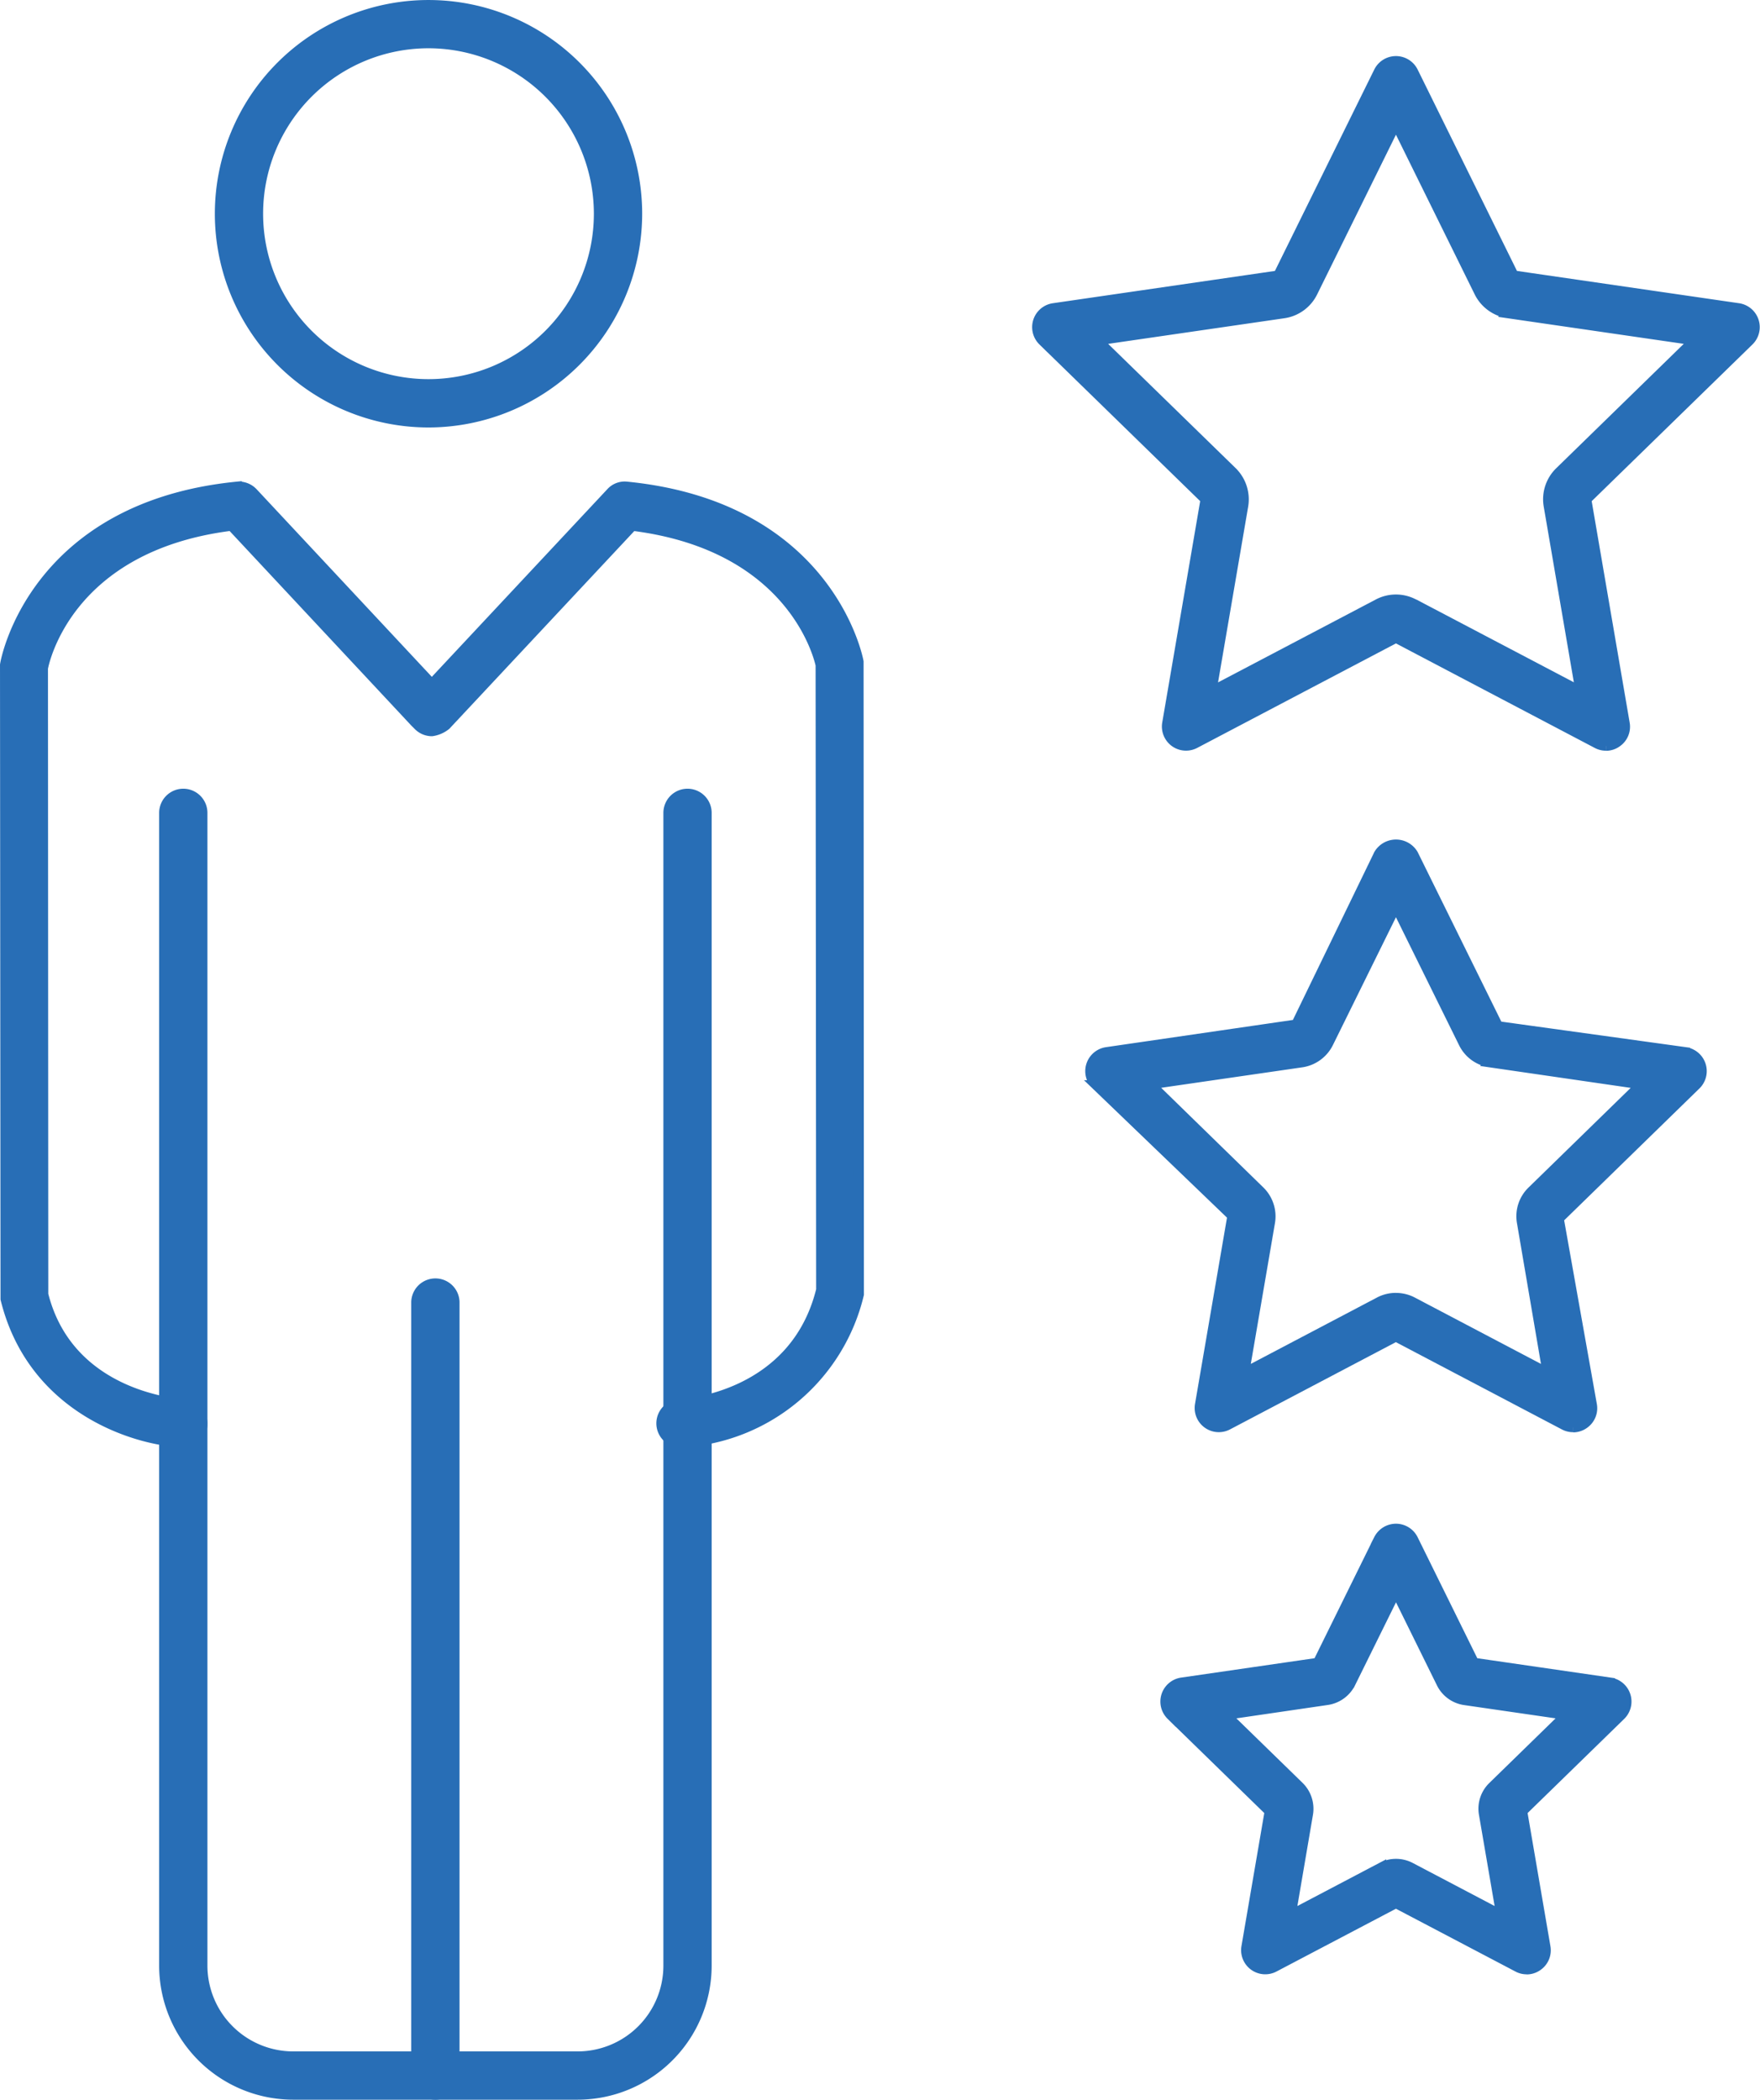
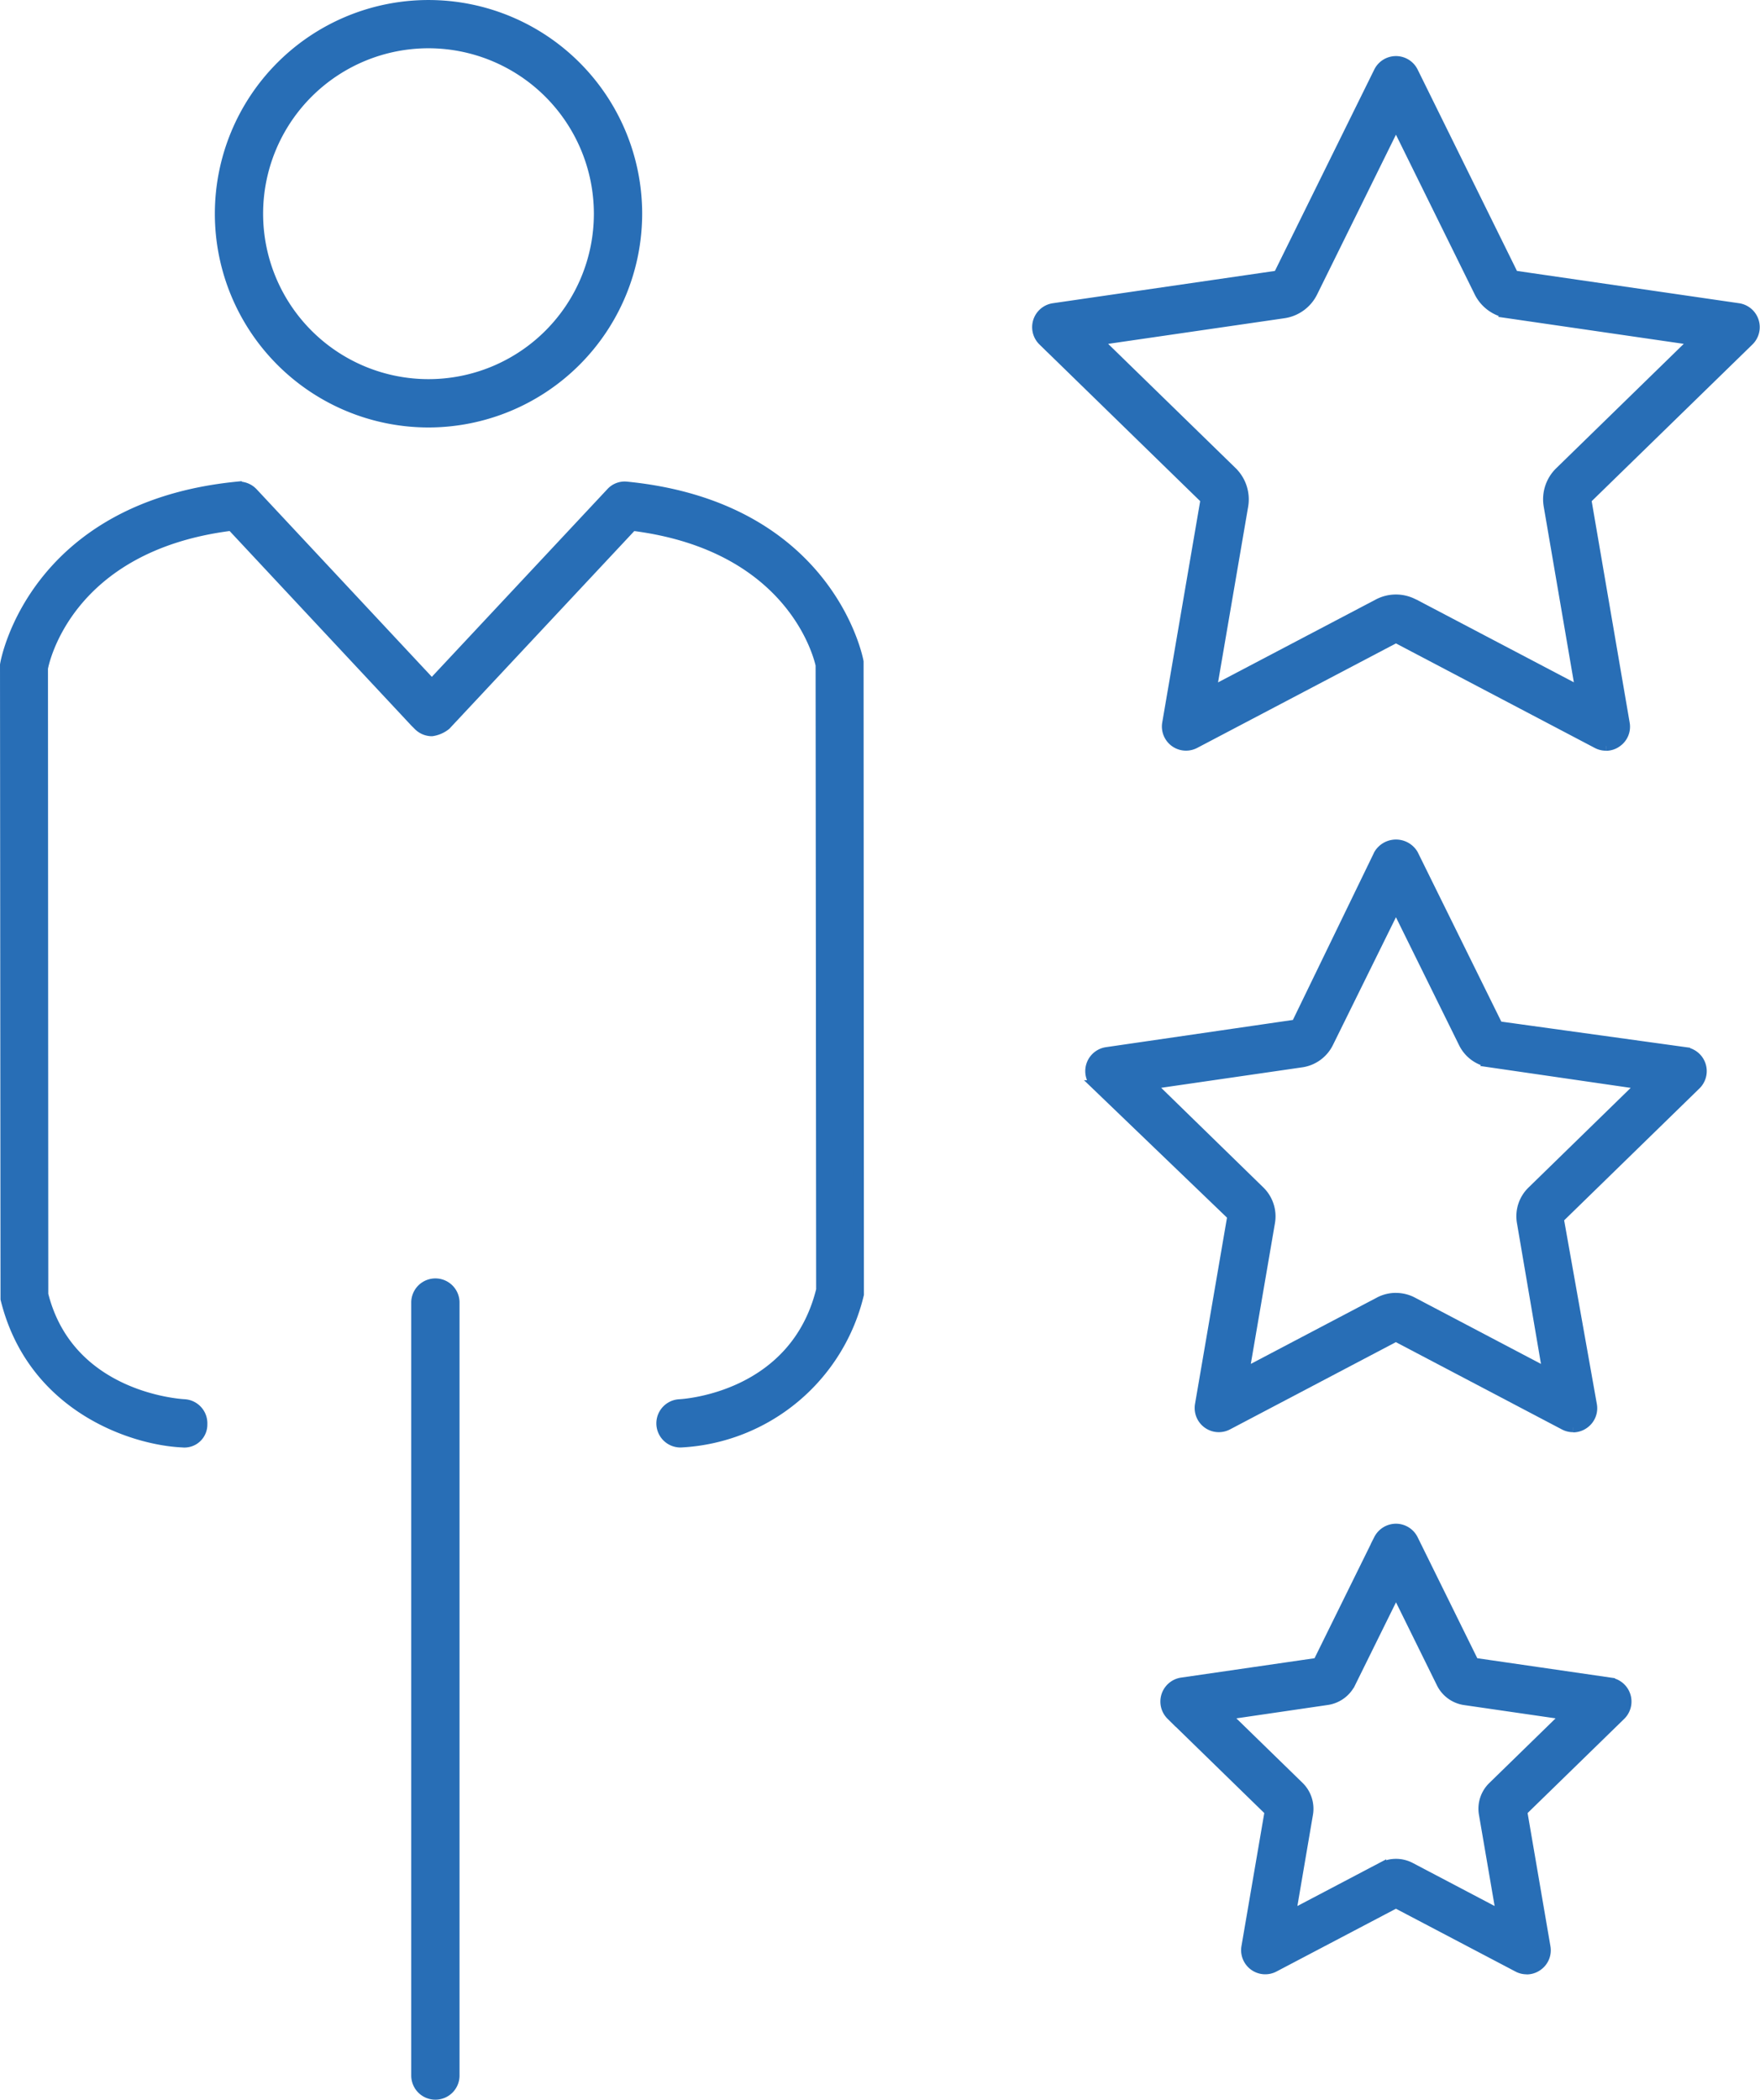
<svg xmlns="http://www.w3.org/2000/svg" width="92.318" height="110.101" viewBox="0 0 92.318 110.101">
  <g id="visao" transform="translate(-592.064 -733.35)">
    <path id="Caminho_1696" data-name="Caminho 1696" d="M727.987,1016.661a8.925,8.925,0,1,0,8.929,8.926,8.933,8.933,0,0,0-8.929-8.926m0,19.884a10.957,10.957,0,1,1,10.962-10.958,10.969,10.969,0,0,1-10.962,10.958" transform="translate(-113.451 -281.03)" fill="#286eb6" stroke="#286eb6" stroke-width="0.5" />
-     <path id="Caminho_1697" data-name="Caminho 1697" d="M735.4,1130.169H720.475a6.785,6.785,0,0,1-6.78-6.778v-60.449a1.016,1.016,0,1,1,2.032,0v60.449a4.754,4.754,0,0,0,4.747,4.746H735.4a4.75,4.75,0,0,0,4.744-4.746v-60.449a1.016,1.016,0,1,1,2.032,0v60.449a6.784,6.784,0,0,1-6.776,6.778" transform="translate(-113.033 -286.968)" fill="#286eb6" stroke="#286eb6" stroke-width="0.5" />
    <path id="Caminho_1698" data-name="Caminho 1698" d="M739.594,1093.657a1.016,1.016,0,0,1-.047-2.031c.246-.015,6.026-.366,7.411-5.988l-.029-32.766c-.031-.09-1.243-6.207-9.856-7.284l-9.777,10.45a1.532,1.532,0,0,1-.743.322,1.017,1.017,0,0,1-.718-.3l-.183-.183-9.614-10.291c-8.616,1.077-9.826,7.2-9.874,7.462l.017,32.831c1.353,5.38,7.133,5.731,7.379,5.746a1.014,1.014,0,0,1,.964,1.062.952.952,0,0,1-1.056.967c-2.6-.114-7.891-1.835-9.293-7.533l-.027-33.25c.027-.251,1.529-8.3,12.183-9.36a1.032,1.032,0,0,1,.842.316l9.376,10.035,9.388-10.035a.98.98,0,0,1,.843-.316c10.654,1.059,12.155,9.109,12.166,9.191l.017,33.178a10.151,10.151,0,0,1-9.325,7.775.335.335,0,0,1-.043,0" transform="translate(-111.834 -284.655)" fill="#286eb6" stroke="#286eb6" stroke-width="0.5" />
    <path id="Caminho_1699" data-name="Caminho 1699" d="M729.832,1133.851a1.016,1.016,0,0,1-1.016-1.016v-40.564a1.017,1.017,0,0,1,2.033,0v40.564a1.016,1.016,0,0,1-1.017,1.016" transform="translate(-114.931 -290.65)" fill="#286eb6" stroke="#286eb6" stroke-width="0.5" />
    <path id="Caminho_1700" data-name="Caminho 1700" d="M792.358,1120.97l-.005,0s0,0,.005,0m-15.407-5.189,3.835,3.736a1.651,1.651,0,0,1,.471,1.461l-.9,5.274,4.74-2.492a1.646,1.646,0,0,1,1.529,0l0,0,4.74,2.492-.906-5.276a1.627,1.627,0,0,1,.481-1.463l3.828-3.733-5.3-.769a1.637,1.637,0,0,1-1.241-.906l-2.367-4.8-2.37,4.8a1.652,1.652,0,0,1-1.238.9Zm15.763,13.346a.99.99,0,0,1-.472-.118l-6.384-3.354-6.383,3.354a1.016,1.016,0,0,1-1.474-1.07l1.219-7.106-5.165-5.033a1.02,1.02,0,0,1,.564-1.734l7.135-1.036,3.19-6.468a1.03,1.03,0,0,1,.914-.564,1.02,1.02,0,0,1,.913.568l3.188,6.464,7.137,1.036a1.02,1.02,0,0,1,.564,1.734l-5.165,5.033,1.219,7.106a1.007,1.007,0,0,1-.4.993,1,1,0,0,1-.6.2" transform="translate(-120.572 -292.5)" fill="#286eb6" stroke="#286eb6" stroke-width="0.5" />
    <path id="Caminho_1701" data-name="Caminho 1701" d="M785.217,1090.761m.076-2.015a1.886,1.886,0,0,1,.868.212v0l7.07,3.718-1.344-7.875a1.849,1.849,0,0,1,.539-1.657l5.717-5.574-7.909-1.15a1.857,1.857,0,0,1-1.41-1.031l-3.532-7.157-3.534,7.164a1.883,1.883,0,0,1-1.418,1.024l-7.9,1.146,5.72,5.577a1.865,1.865,0,0,1,.538,1.659l-1.351,7.873,7.071-3.718a1.874,1.874,0,0,1,.874-.213m9.289,6.805a.983.983,0,0,1-.471-.117l-8.822-4.637-8.816,4.637a1.016,1.016,0,0,1-1.473-1.071l1.7-9.9-7.149-6.869a1.019,1.019,0,0,1,.564-1.734l9.94-1.447,4.328-8.921a1.063,1.063,0,0,1,1.825,0l4.447,9.01,9.821,1.359a1.018,1.018,0,0,1,.564,1.734l-7.193,7.011,1.738,9.762a1.006,1.006,0,0,1-.4.992,1,1,0,0,1-.6.2" transform="translate(-120.006 -287.35)" fill="#286eb6" stroke="#286eb6" stroke-width="0.5" />
    <path id="Caminho_1702" data-name="Caminho 1702" d="M785.365,1047.356l-.476.9h0Zm.472-.9,8.719,4.58-1.664-9.7a2.02,2.02,0,0,1,.579-1.8l7.055-6.878-9.747-1.417a2.043,2.043,0,0,1-1.528-1.105l-4.359-8.836-4.358,8.831a2.026,2.026,0,0,1-1.529,1.111l-9.746,1.417,7.055,6.874a2.044,2.044,0,0,1,.579,1.8l-1.664,9.708,8.719-4.58a2.015,2.015,0,0,1,1.888,0m10.069,7.455a.984.984,0,0,1-.472-.118l-10.541-5.54-10.54,5.54a1.015,1.015,0,0,1-1.472-1.07l2.012-11.735-8.527-8.309a1.018,1.018,0,0,1,.564-1.734l11.781-1.713,5.269-10.677a1.019,1.019,0,0,1,1.827,0l5.268,10.677,11.783,1.713a1.018,1.018,0,0,1,.562,1.734l-8.528,8.311,2.013,11.733a1,1,0,0,1-.4.993.991.991,0,0,1-.595.2" transform="translate(-119.606 -281.452)" fill="#286eb6" stroke="#286eb6" stroke-width="0.5" />
  </g>
</svg>